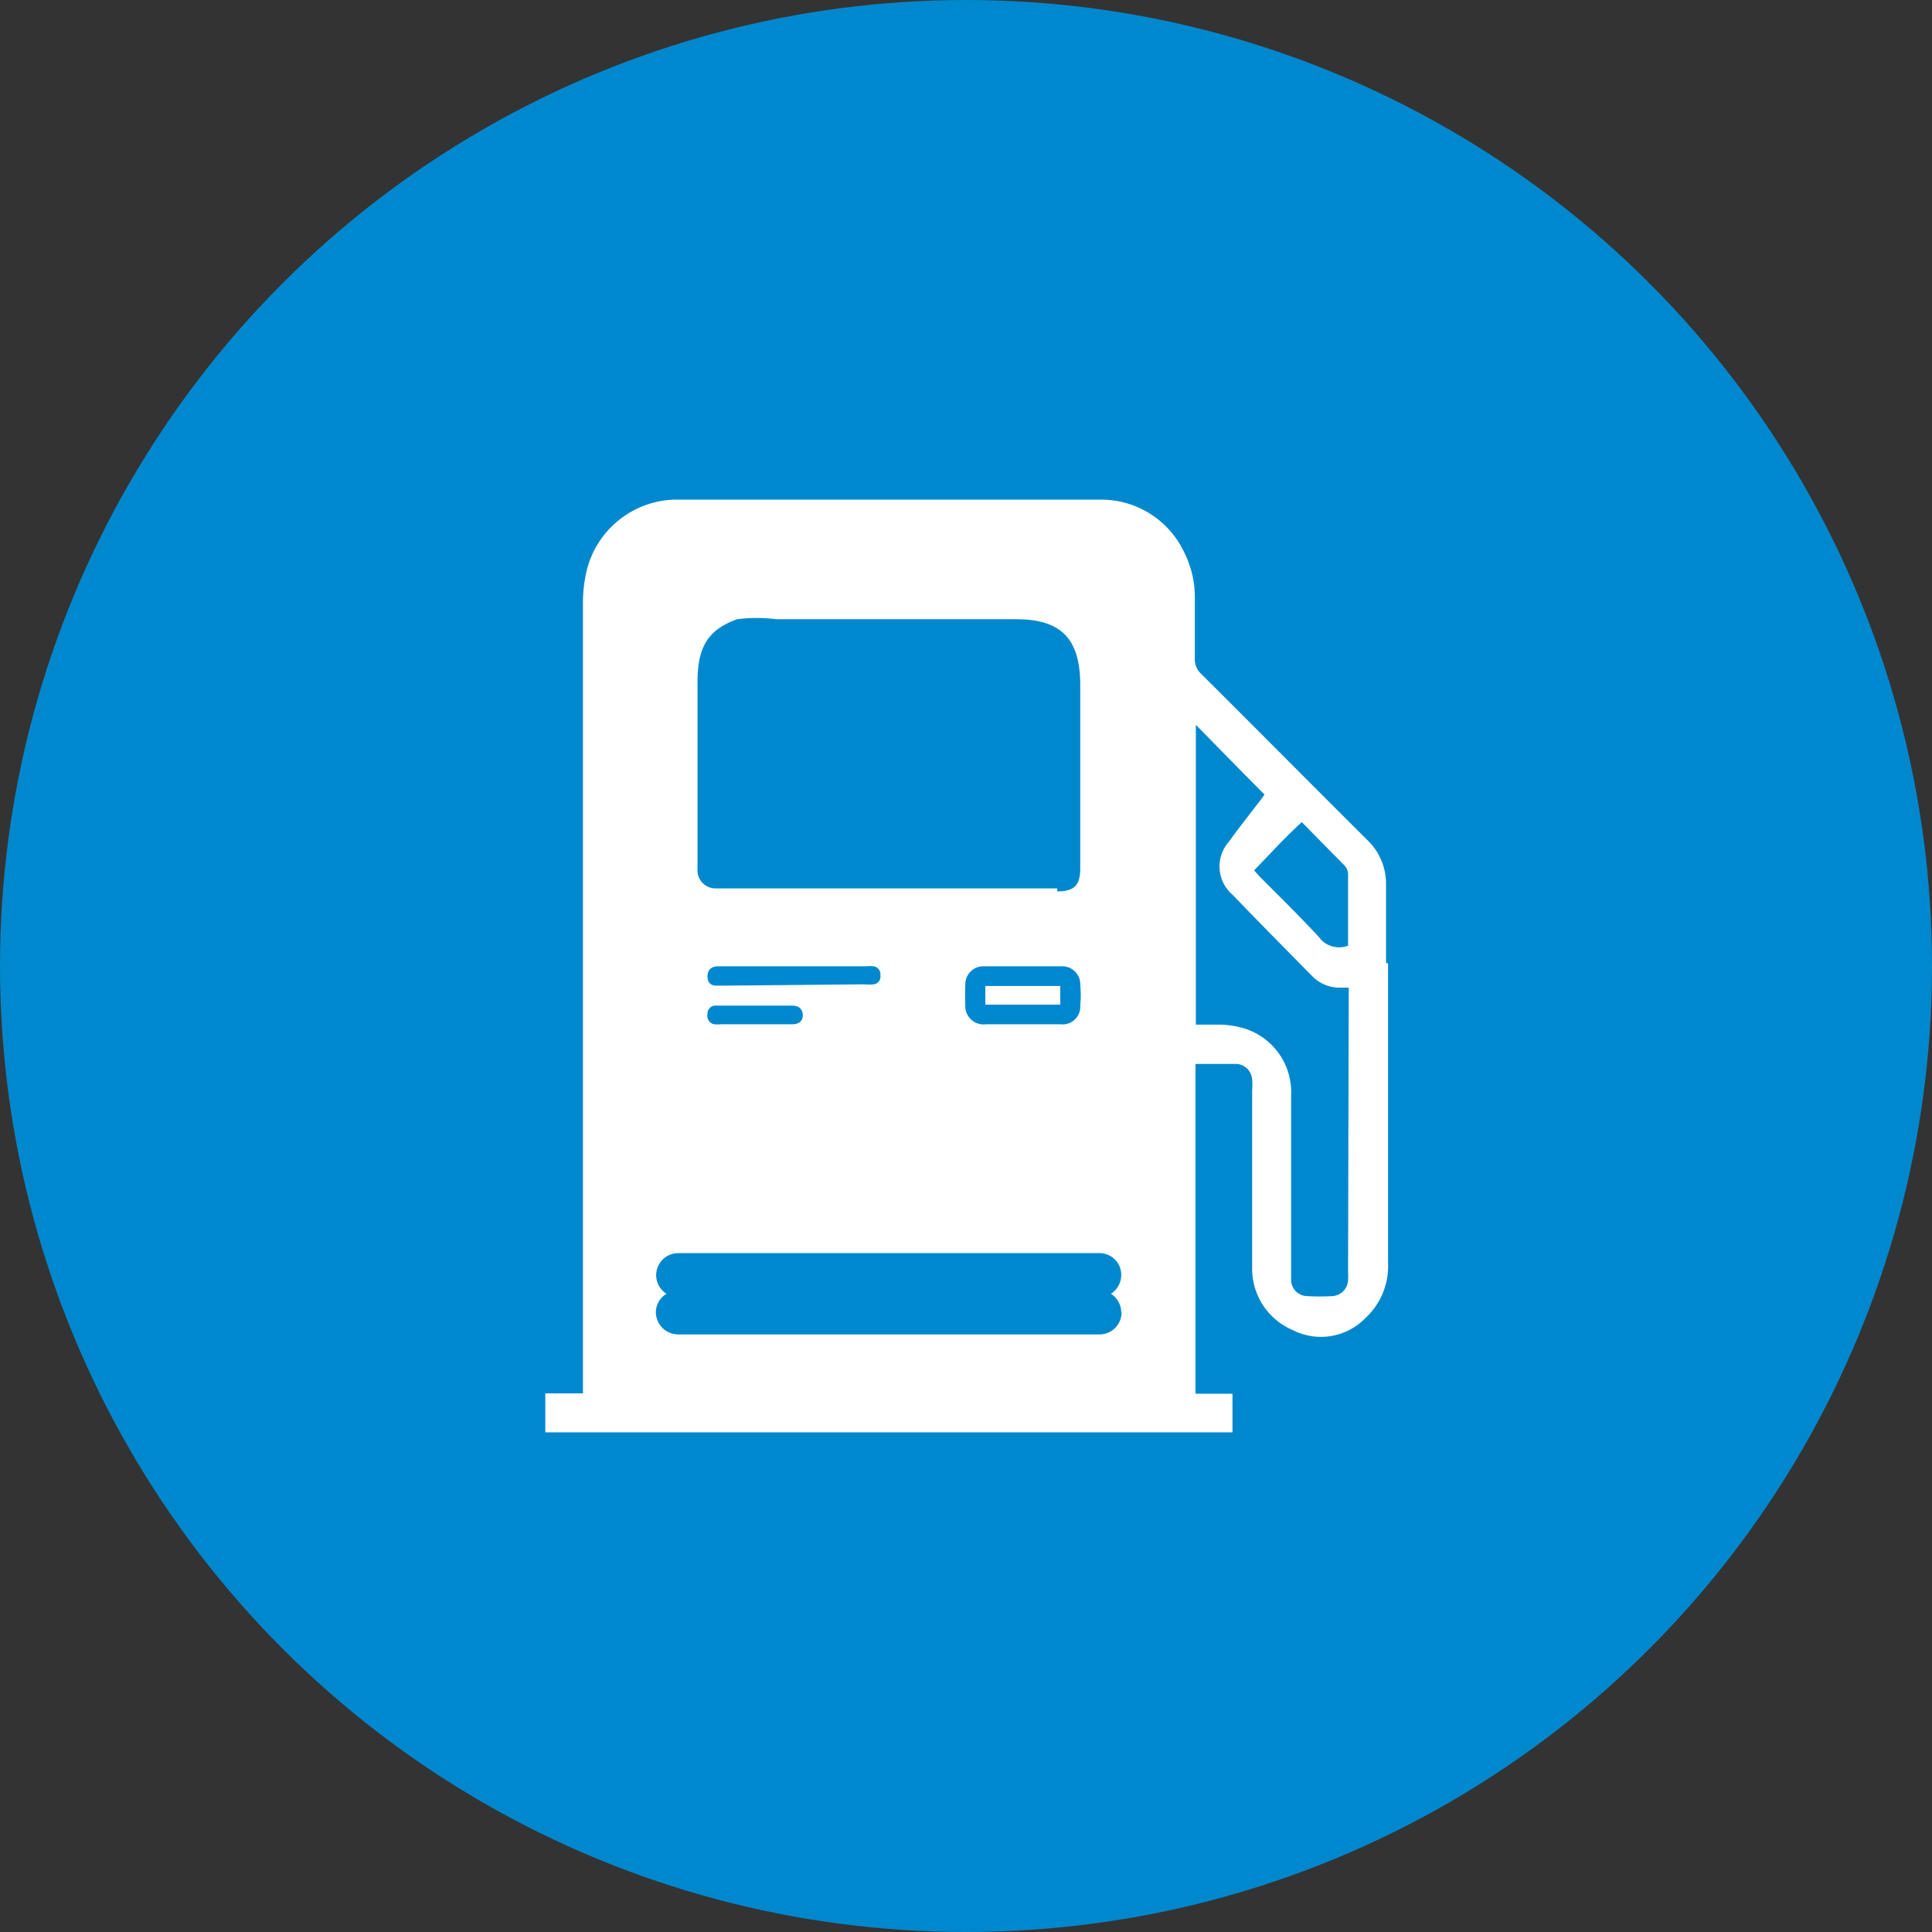
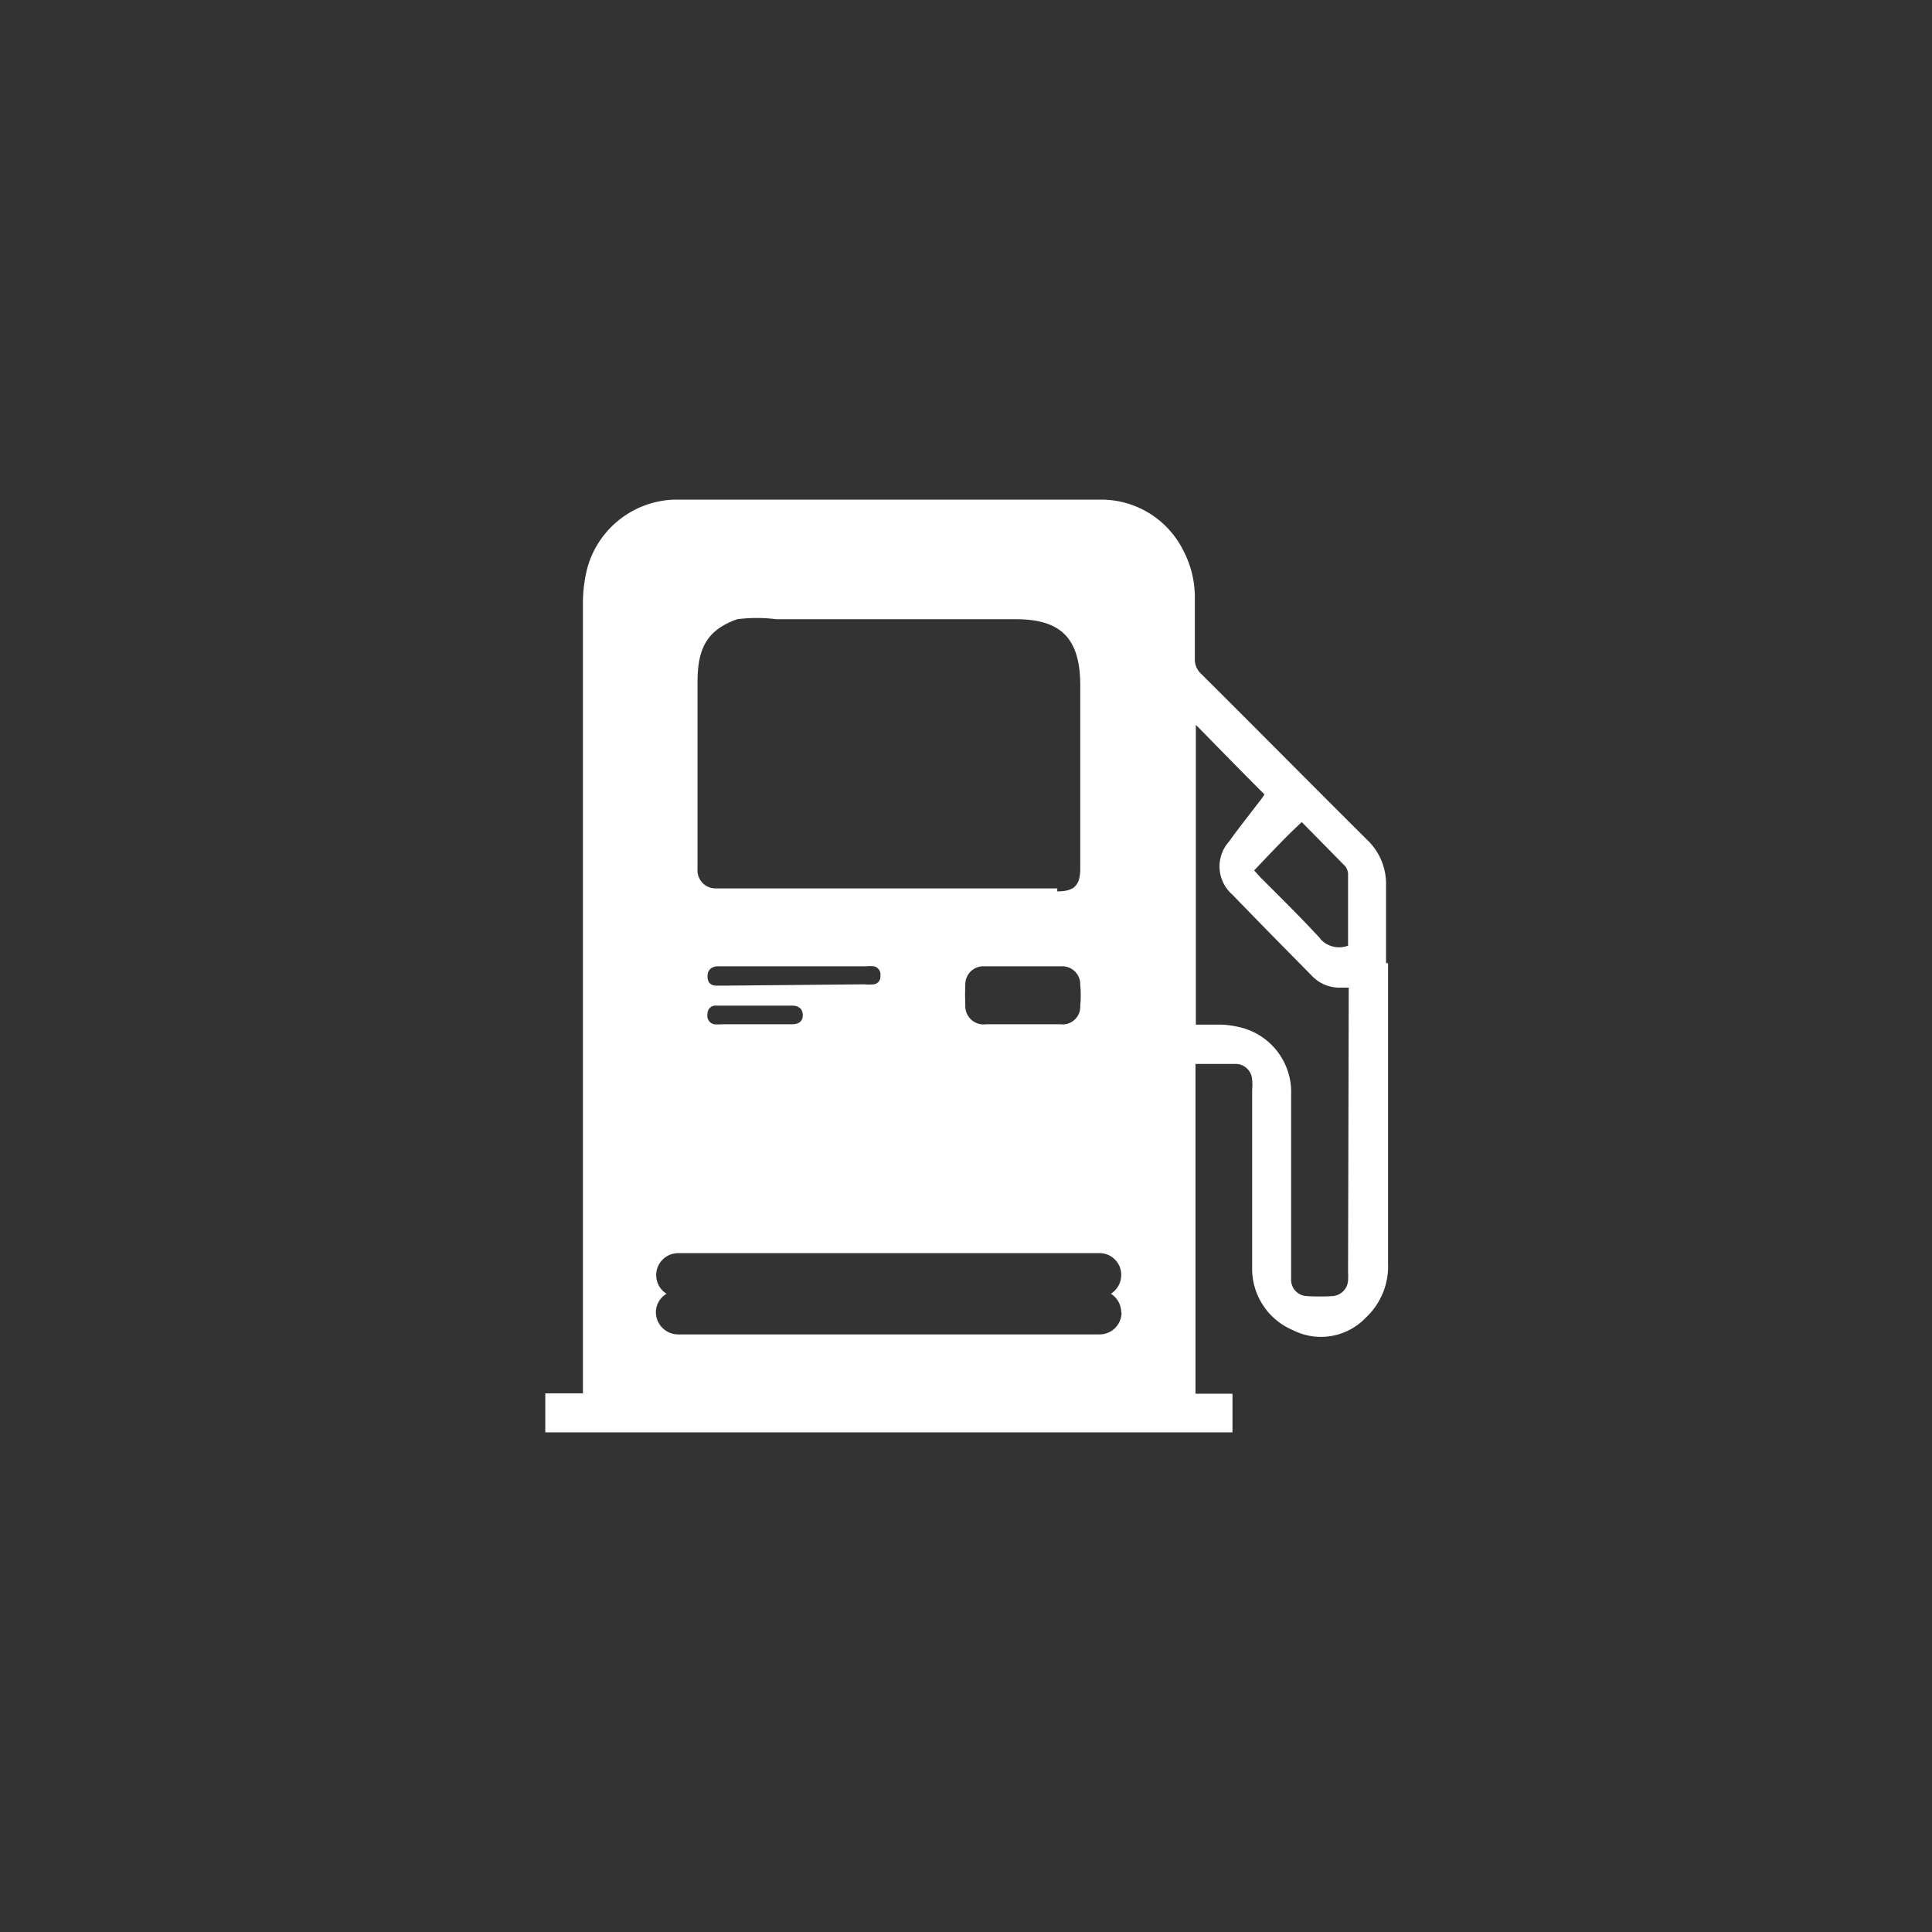
<svg xmlns="http://www.w3.org/2000/svg" preserveAspectRatio="xMidYMid slice" width="58px" height="58px" viewBox="0 0 58 58">
  <rect x="0" y="0" width="58" height="58" fill="#333333" stroke="none" />
  <defs>
    <style>
      .cls-1 {
        fill: #0088ce;
      }

      .cls-2 {
        fill: #fff;
      }
    </style>
  </defs>
  <g id="Sector_Petroleum" data-name="Sector Petroleum">
-     <circle class="cls-1" cx="29" cy="29" r="29" />
    <g>
-       <rect class="cls-2" x="29.58" y="29.6" width="2.25" height="0.56" />
      <path class="cls-2" d="M39.64,28.18c-.59-.64-1.2-1.24-1.81-1.85l-.18-.2c.47-.49.94-1,1.43-1.45L40.38,26a.43.43,0,0,1,.09.22c0,.72,0,1.44,0,2.17a.76.76,0,0,1-.84-.21m.84,10a2.18,2.18,0,0,1,0,.25.5.5,0,0,1-.47.48,6.43,6.43,0,0,1-.76,0,.49.49,0,0,1-.48-.51c0-.11,0-.21,0-.31V32.87a2,2,0,0,0-1.42-2,2.94,2.94,0,0,0-.66-.11c-.25,0-.51,0-.78,0v-9c.67.68,1.35,1.38,2.06,2.09a3.15,3.15,0,0,1-.22.3c-.28.37-.57.73-.84,1.11A1.12,1.12,0,0,0,37,26.86c.79.82,1.58,1.62,2.38,2.43a1.14,1.14,0,0,0,.85.36h.26ZM24.1,30.48c0,.17-.11.27-.33.27H21.66a1.62,1.62,0,0,1-.22,0,.26.26,0,0,1-.2-.31.24.24,0,0,1,.21-.25h2.33c.21,0,.32.11.32.29m-2.38-.89h-.21c-.19,0-.27-.11-.27-.28s.09-.28.28-.3H26a1,1,0,0,1,.24,0,.25.25,0,0,1,.19.28.23.23,0,0,1-.2.26,1.32,1.32,0,0,1-.28,0Zm10.71.6a.53.53,0,0,1-.59.56H29.6a.55.55,0,0,1-.62-.59,5.8,5.8,0,0,1,0-.59.54.54,0,0,1,.58-.56h2.29a.54.54,0,0,1,.58.56,3.21,3.21,0,0,1,0,.62m-.69-3.52H21.49a.54.54,0,0,1-.55-.58V26c0-1.69,0-3.82,0-5.51,0-1,.26-1.57,1.19-1.9a4.64,4.64,0,0,1,1.18,0h7.2c1.34,0,1.91.58,1.92,1.95,0,1.7,0,3.83,0,5.53,0,.51-.18.69-.69.69M33.67,39.4a.66.66,0,0,1-.66.66H20.35a.67.67,0,0,1-.66-.66.65.65,0,0,1,.32-.56.66.66,0,0,1,.34-1.22H33a.65.65,0,0,1,.66.66.67.67,0,0,1-.31.56.66.66,0,0,1,.31.56m7.95-10.49V26.58a1.82,1.82,0,0,0-.56-1.36c-1.68-1.67-3.34-3.35-5-5a.58.58,0,0,1-.18-.44c0-.61,0-1.22,0-1.84a3,3,0,0,0-.33-1.38A2.75,2.75,0,0,0,33,15H20.22a2.8,2.8,0,0,0-2.59,2.06,4.24,4.24,0,0,0-.13,1.07v23.7H16.37V43H37V41.84H35.89v-9.9c.43,0,.83,0,1.24,0a.5.5,0,0,1,.46.47,1.58,1.58,0,0,1,0,.31c0,1.78,0,3.57,0,5.35a2,2,0,0,0,1.22,1.86A1.86,1.86,0,0,0,41,39.56a2.11,2.11,0,0,0,.67-1.64c0-3,0-6,0-9" />
    </g>
  </g>
</svg>